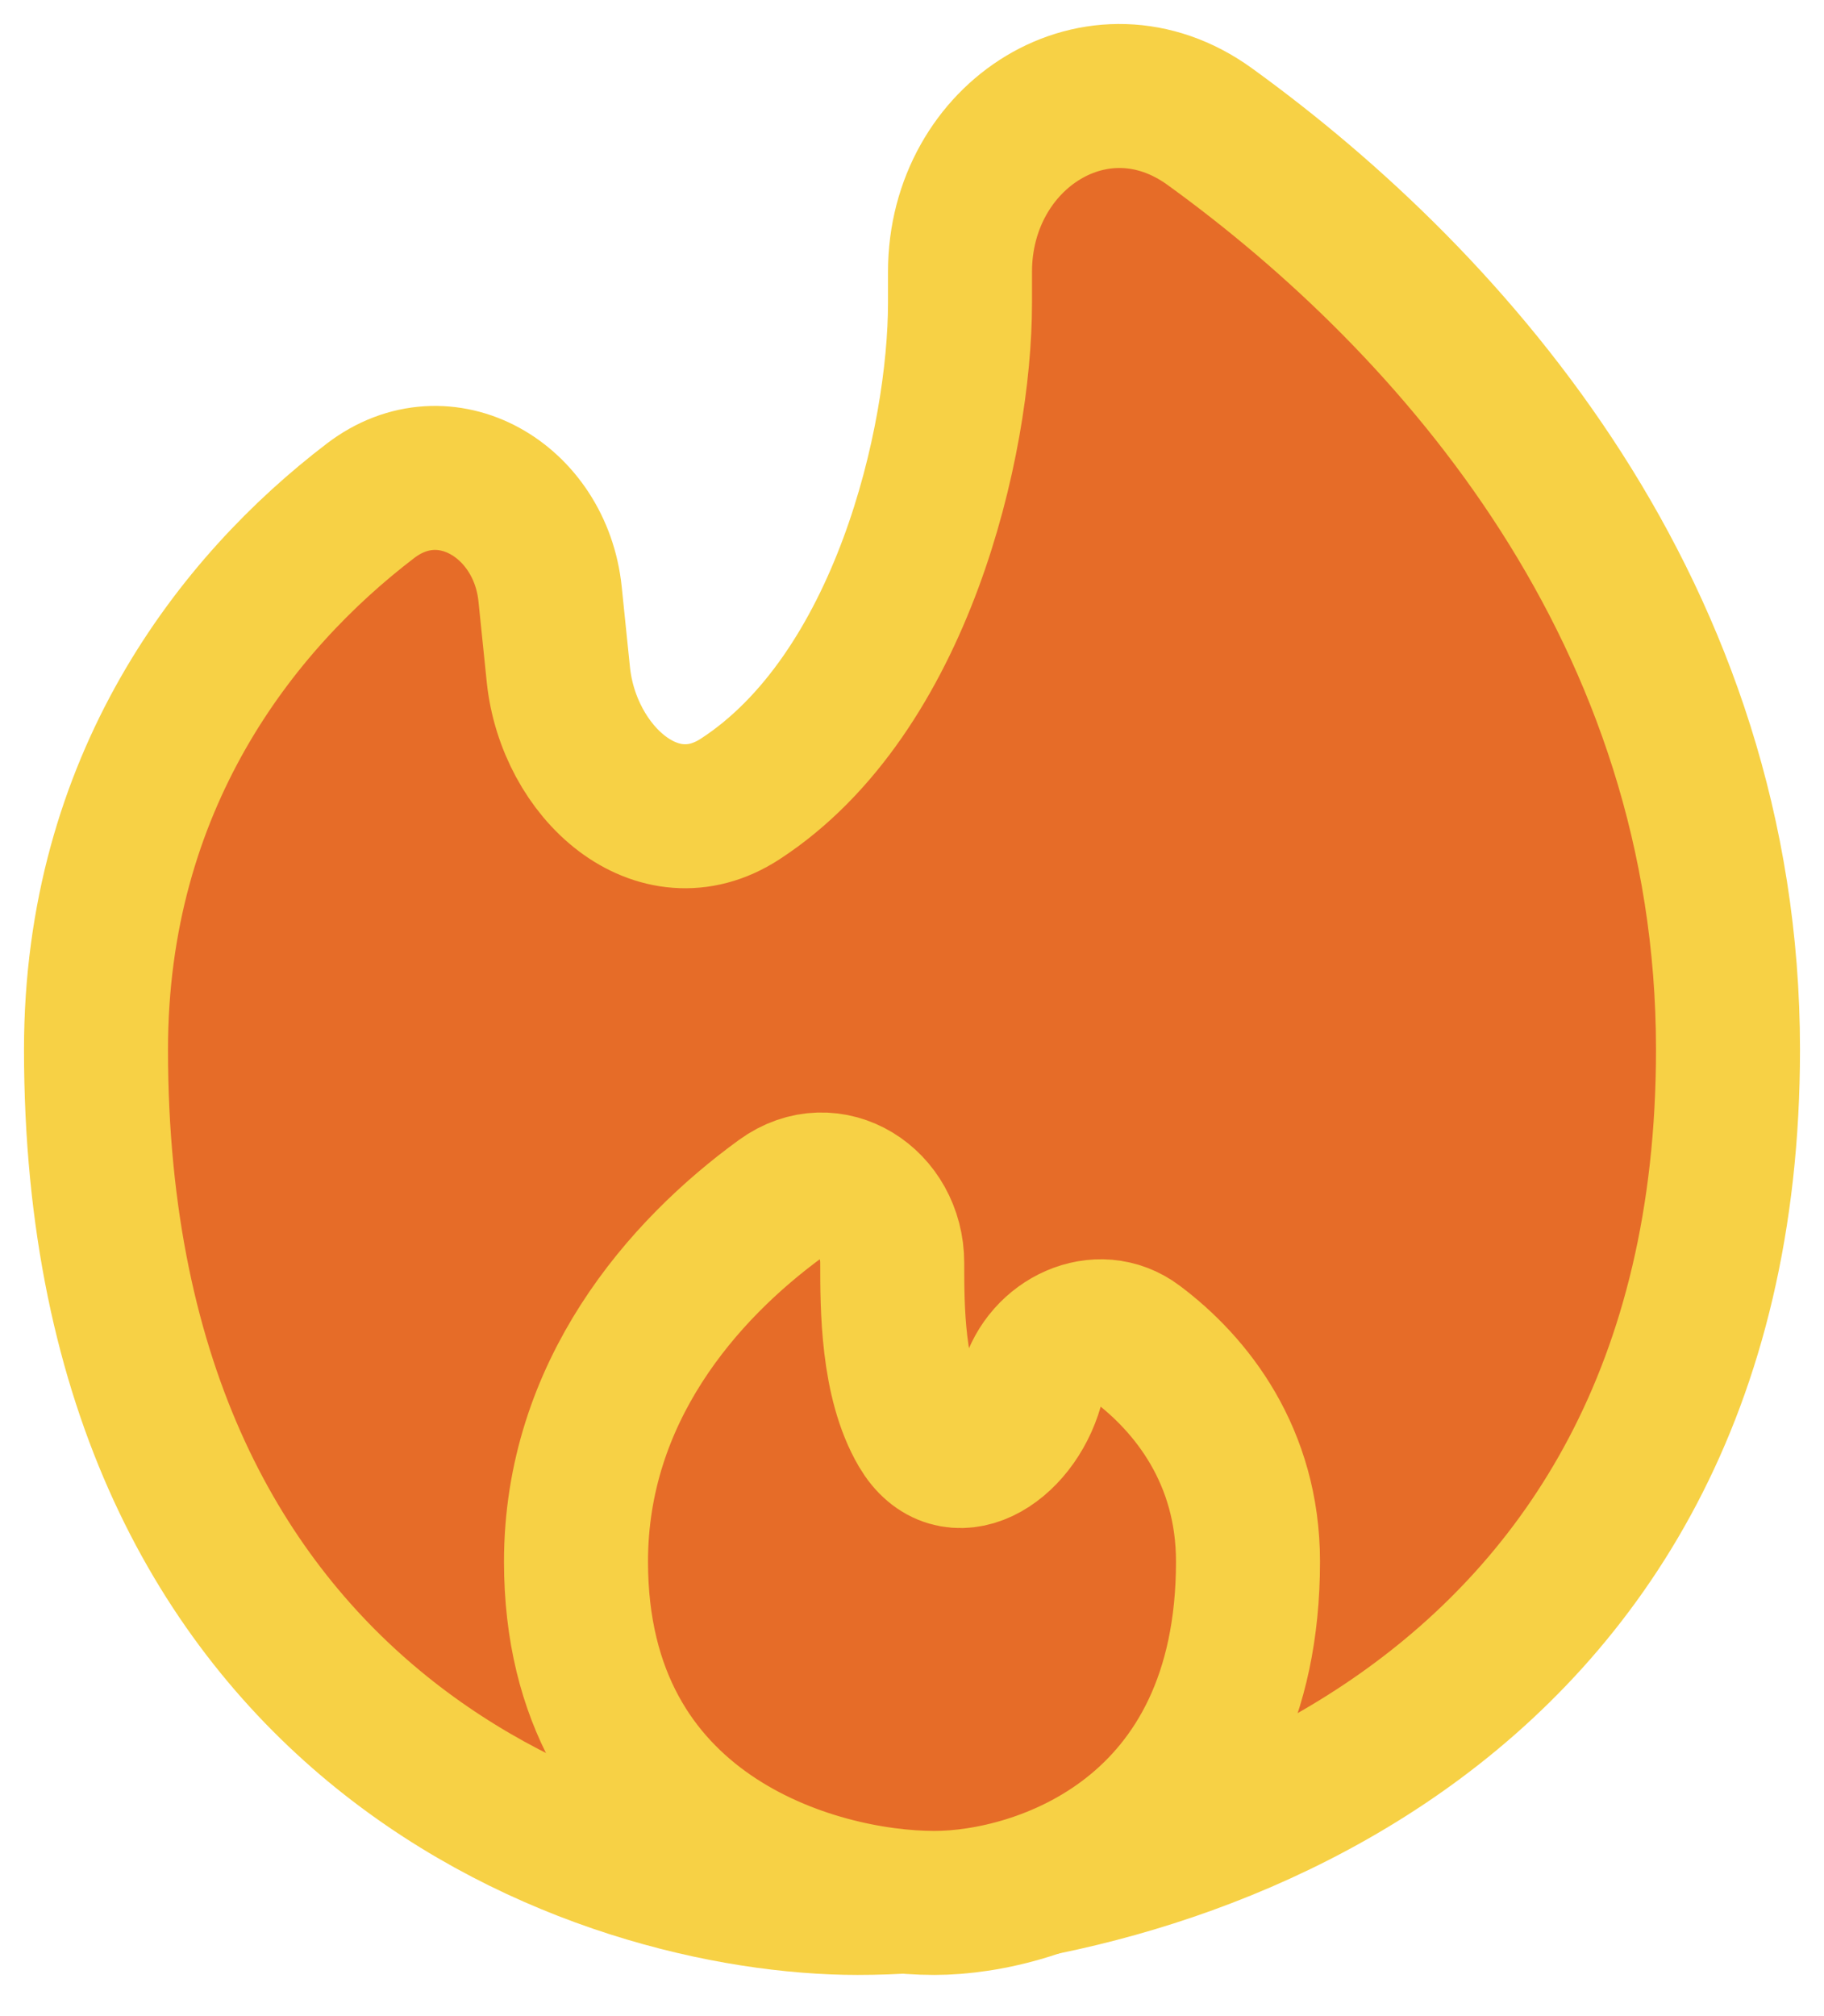
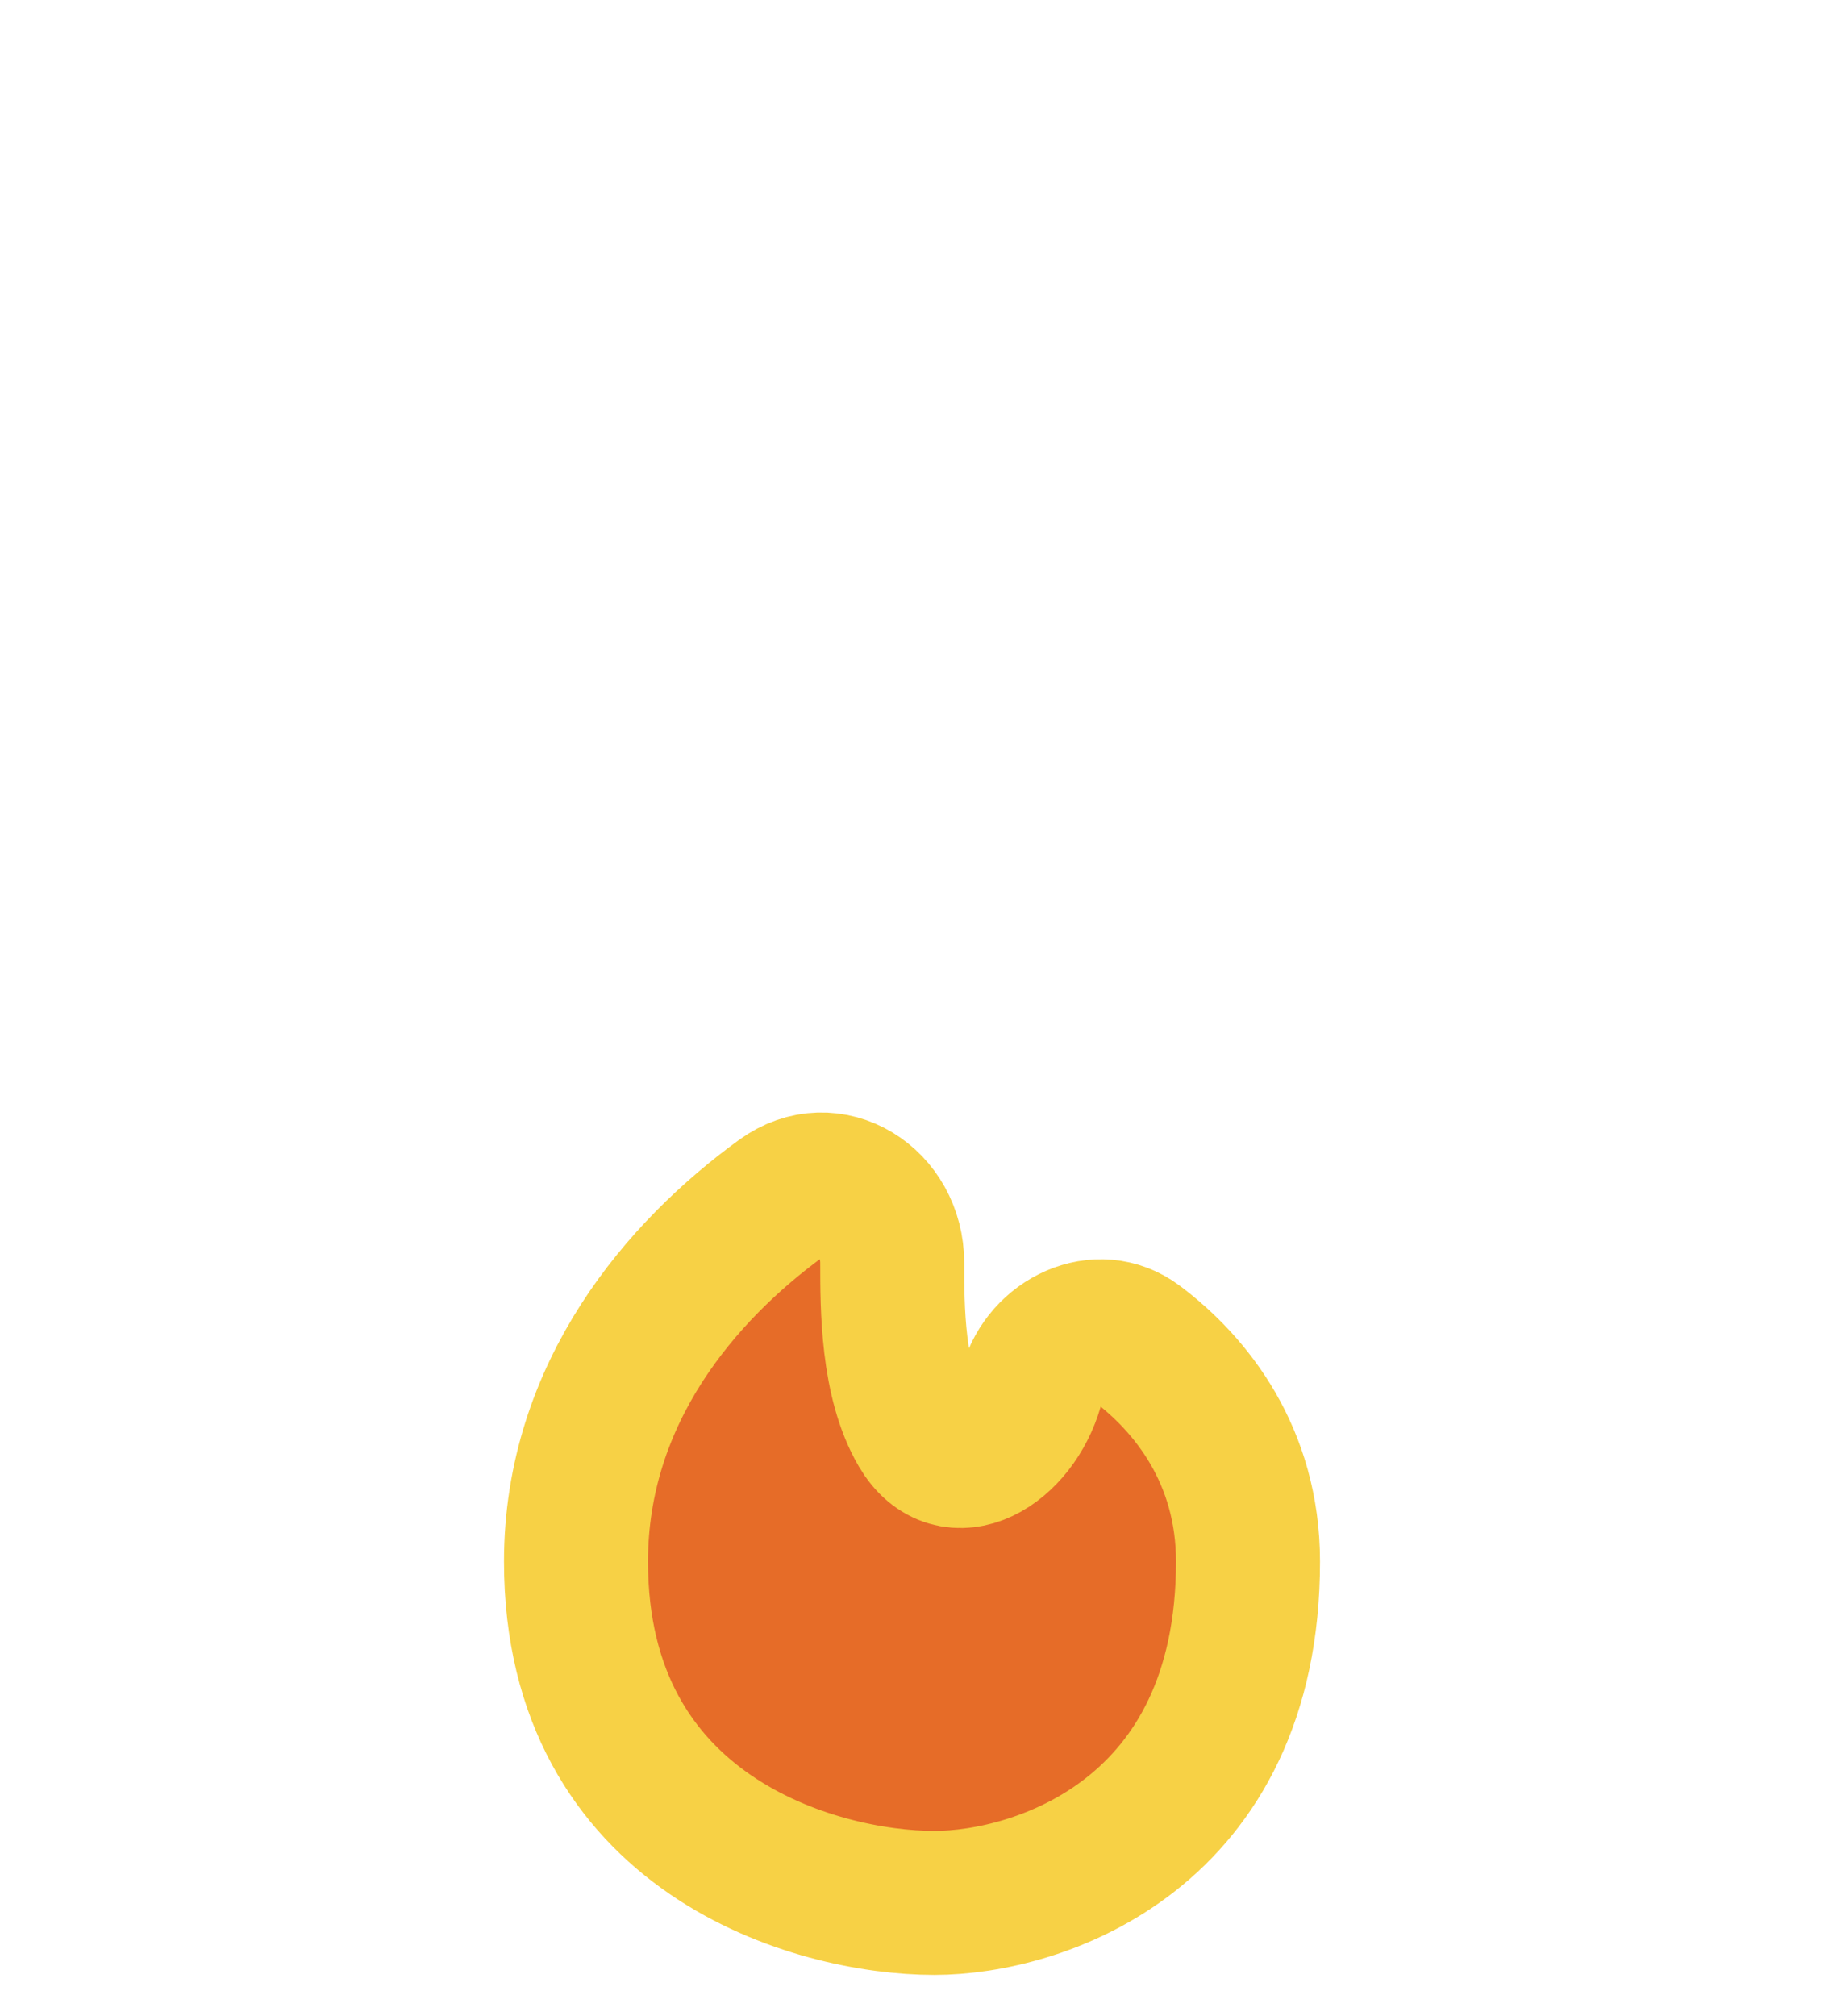
<svg xmlns="http://www.w3.org/2000/svg" width="19" height="21" viewBox="0 0 19 21" fill="none">
-   <path d="M18 10.932C18 18.044 11.956 19.821 8.933 19.821C6.289 19.821 1 18.044 1 10.932C1 8.151 2.461 6.283 3.86 5.216C4.638 4.622 5.63 5.213 5.73 6.187L5.816 7.025C5.921 8.045 6.849 8.882 7.709 8.323C9.394 7.228 10 4.596 10 3.155V2.831C10 1.401 11.444 0.481 12.602 1.319C15.165 3.173 18 6.406 18 10.932Z" fill="#E66C28" stroke="#F7D145" stroke-width="1.5" />
  <path d="M6 16.266C6 19.11 8.489 19.821 9.733 19.821C10.822 19.821 13 19.11 13 16.266C13 15.165 12.411 14.421 11.84 13.993C11.442 13.693 10.883 13.962 10.746 14.441C10.568 15.065 9.923 15.457 9.594 14.897C9.294 14.385 9.294 13.617 9.294 13.155C9.294 12.518 8.654 12.106 8.139 12.48C7.106 13.23 6 14.503 6 16.266Z" fill="#E66C28" stroke="#F7D145" stroke-width="1.5" />
</svg>